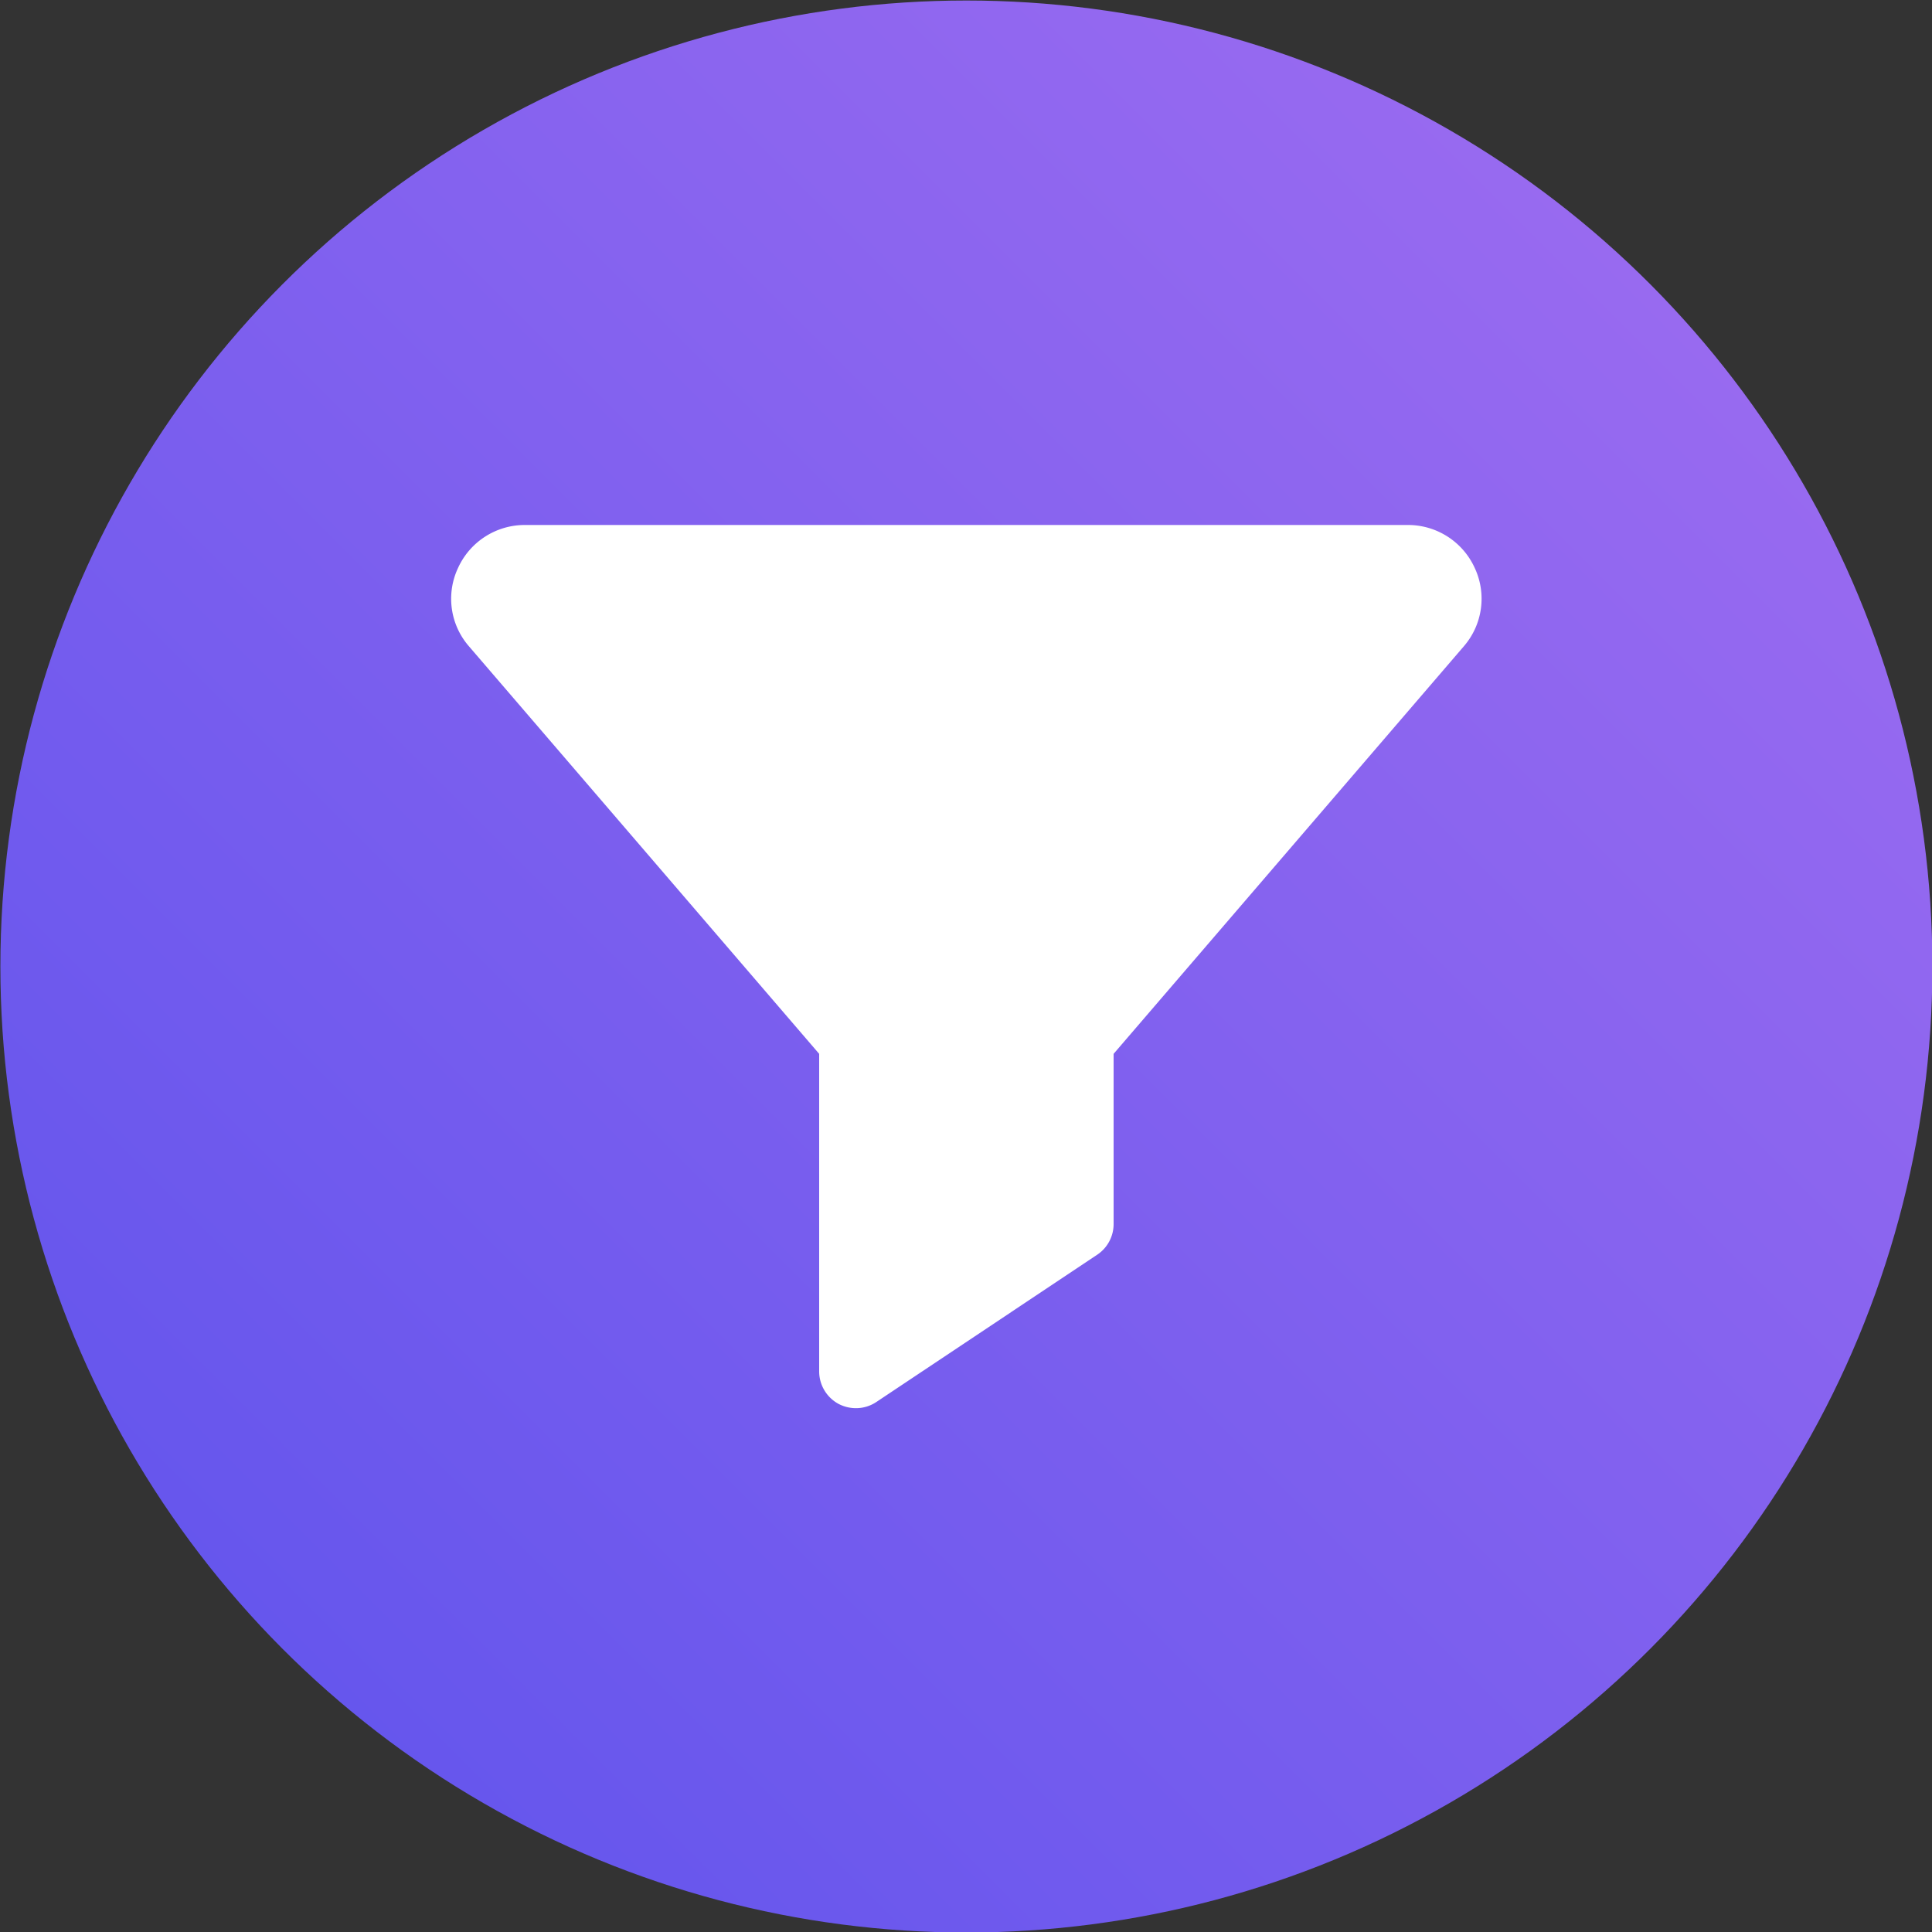
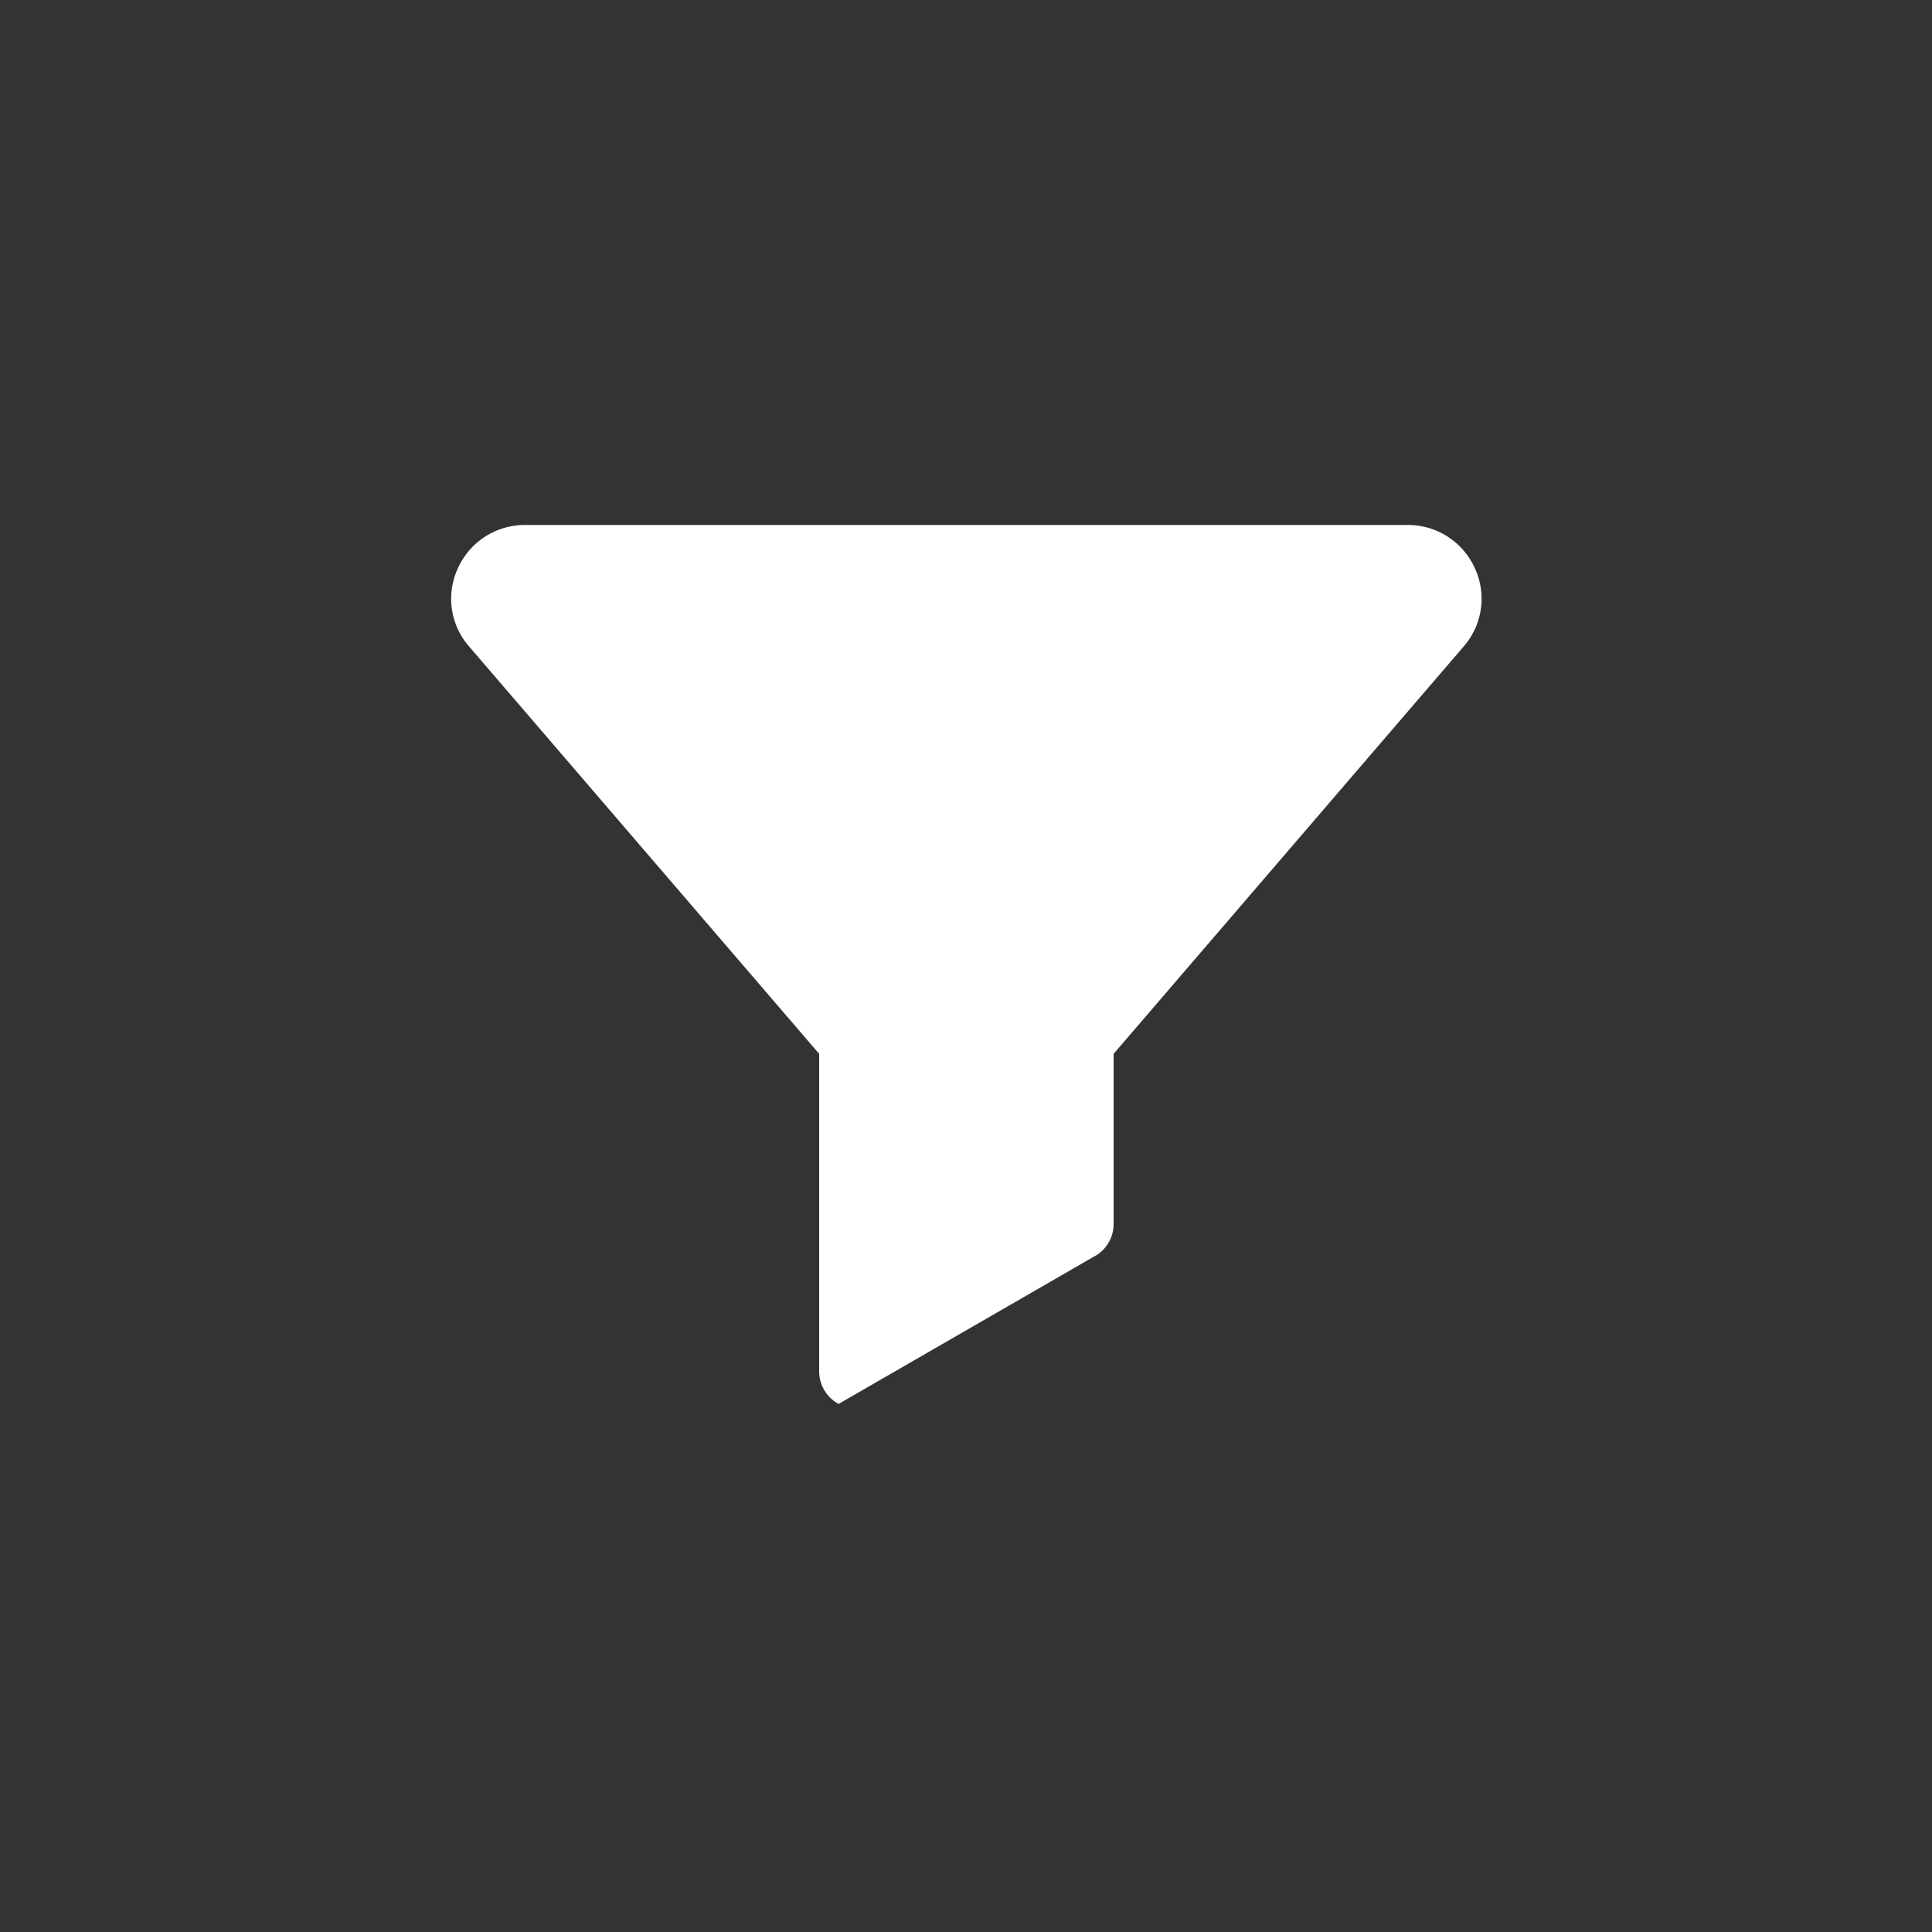
<svg xmlns="http://www.w3.org/2000/svg" id="Layer_1" data-name="Layer 1" viewBox="0 0 150 150">
  <rect x="0" y="0" width="150" height="150" fill="#333333" stroke="none" />
  <defs>
    <style>.cls-1{fill:url(#linear-gradient);}.cls-2{fill:#fff;}</style>
    <linearGradient id="linear-gradient" x1="21.99" y1="128.08" x2="128.06" y2="22.01" gradientUnits="userSpaceOnUse">
      <stop offset="0" stop-color="#6656ed" />
      <stop offset="1" stop-color="#986af0" />
    </linearGradient>
  </defs>
  <title>Megafilter</title>
-   <circle class="cls-1" cx="75.03" cy="75.04" r="75" />
-   <path class="cls-2" d="M114.5,44.1a5.69,5.69,0,0,0-5.23-3.34H40.79a5.69,5.69,0,0,0-5.23,3.34,5.62,5.62,0,0,0,.85,6.08h0L63.6,81.82v24.65A2.87,2.87,0,0,0,65.11,109a2.9,2.9,0,0,0,1.35.33,2.84,2.84,0,0,0,1.58-.48L85.18,97.42A2.86,2.86,0,0,0,86.46,95V81.82l27.19-31.64A5.64,5.64,0,0,0,114.5,44.1Z" />
+   <path class="cls-2" d="M114.5,44.1a5.69,5.69,0,0,0-5.23-3.34H40.79a5.69,5.69,0,0,0-5.23,3.34,5.62,5.62,0,0,0,.85,6.08h0L63.6,81.82v24.65A2.87,2.87,0,0,0,65.11,109L85.18,97.42A2.86,2.86,0,0,0,86.46,95V81.82l27.19-31.64A5.64,5.64,0,0,0,114.5,44.1Z" />
</svg>